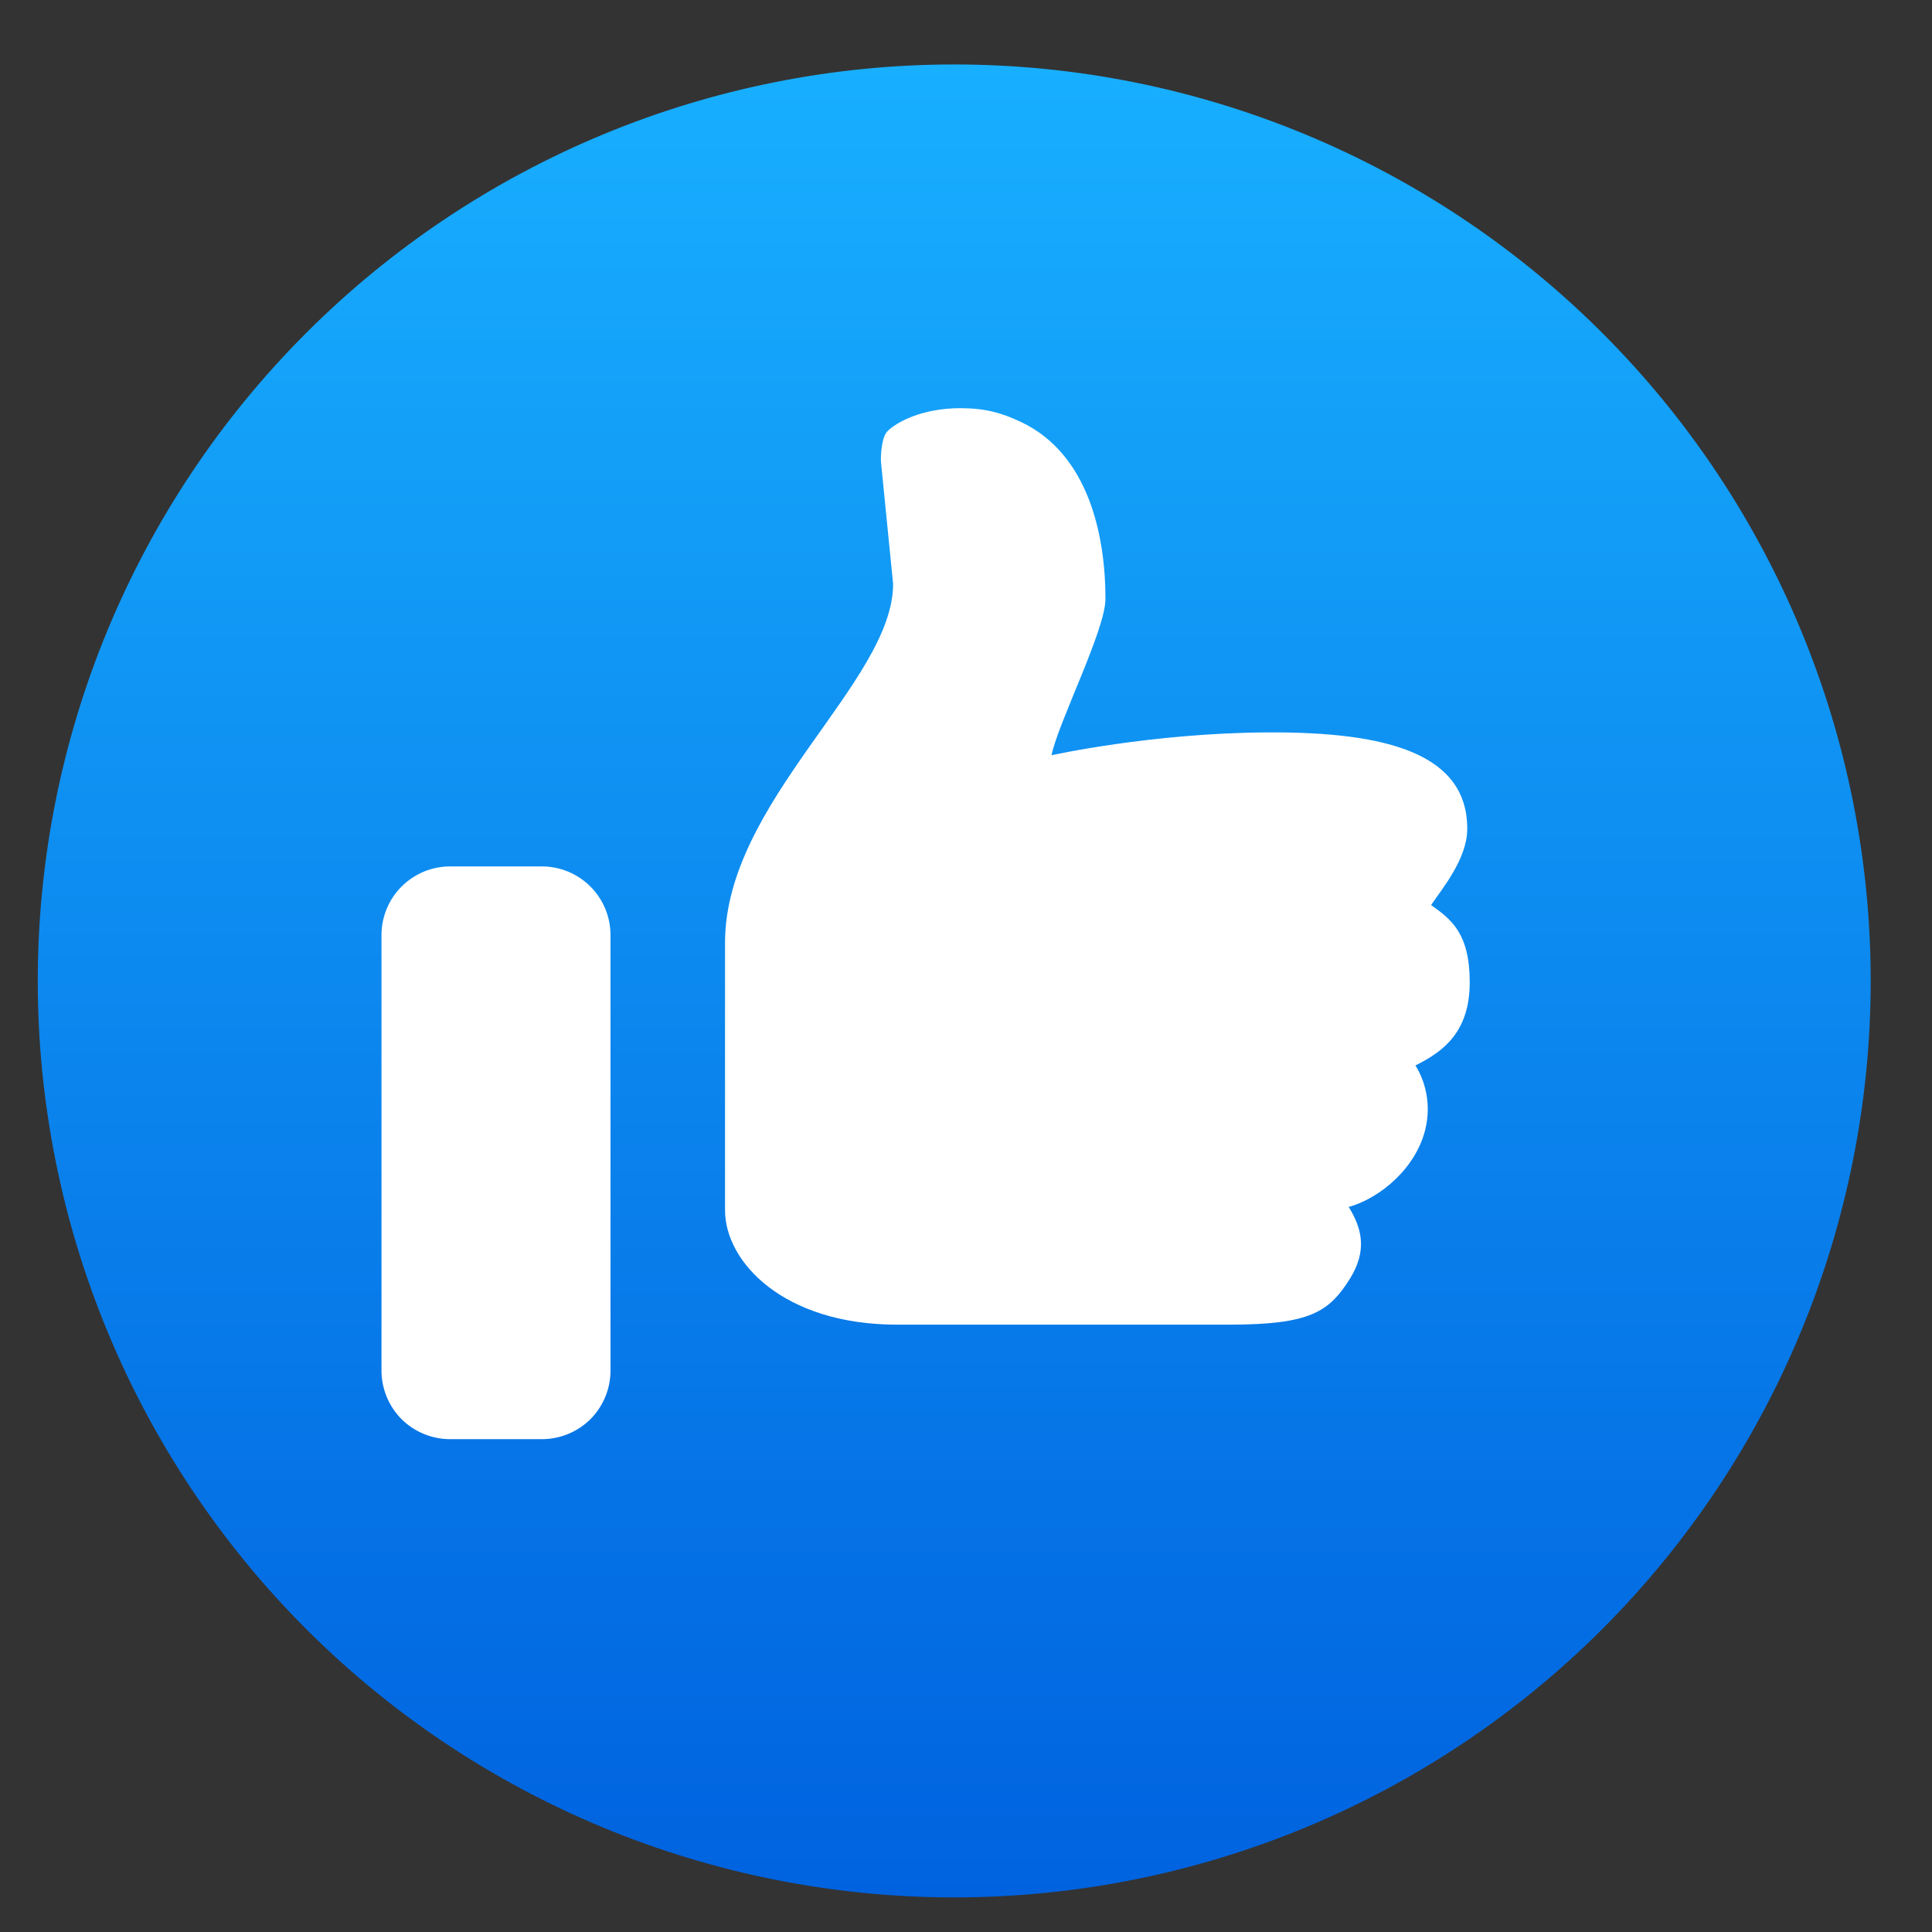
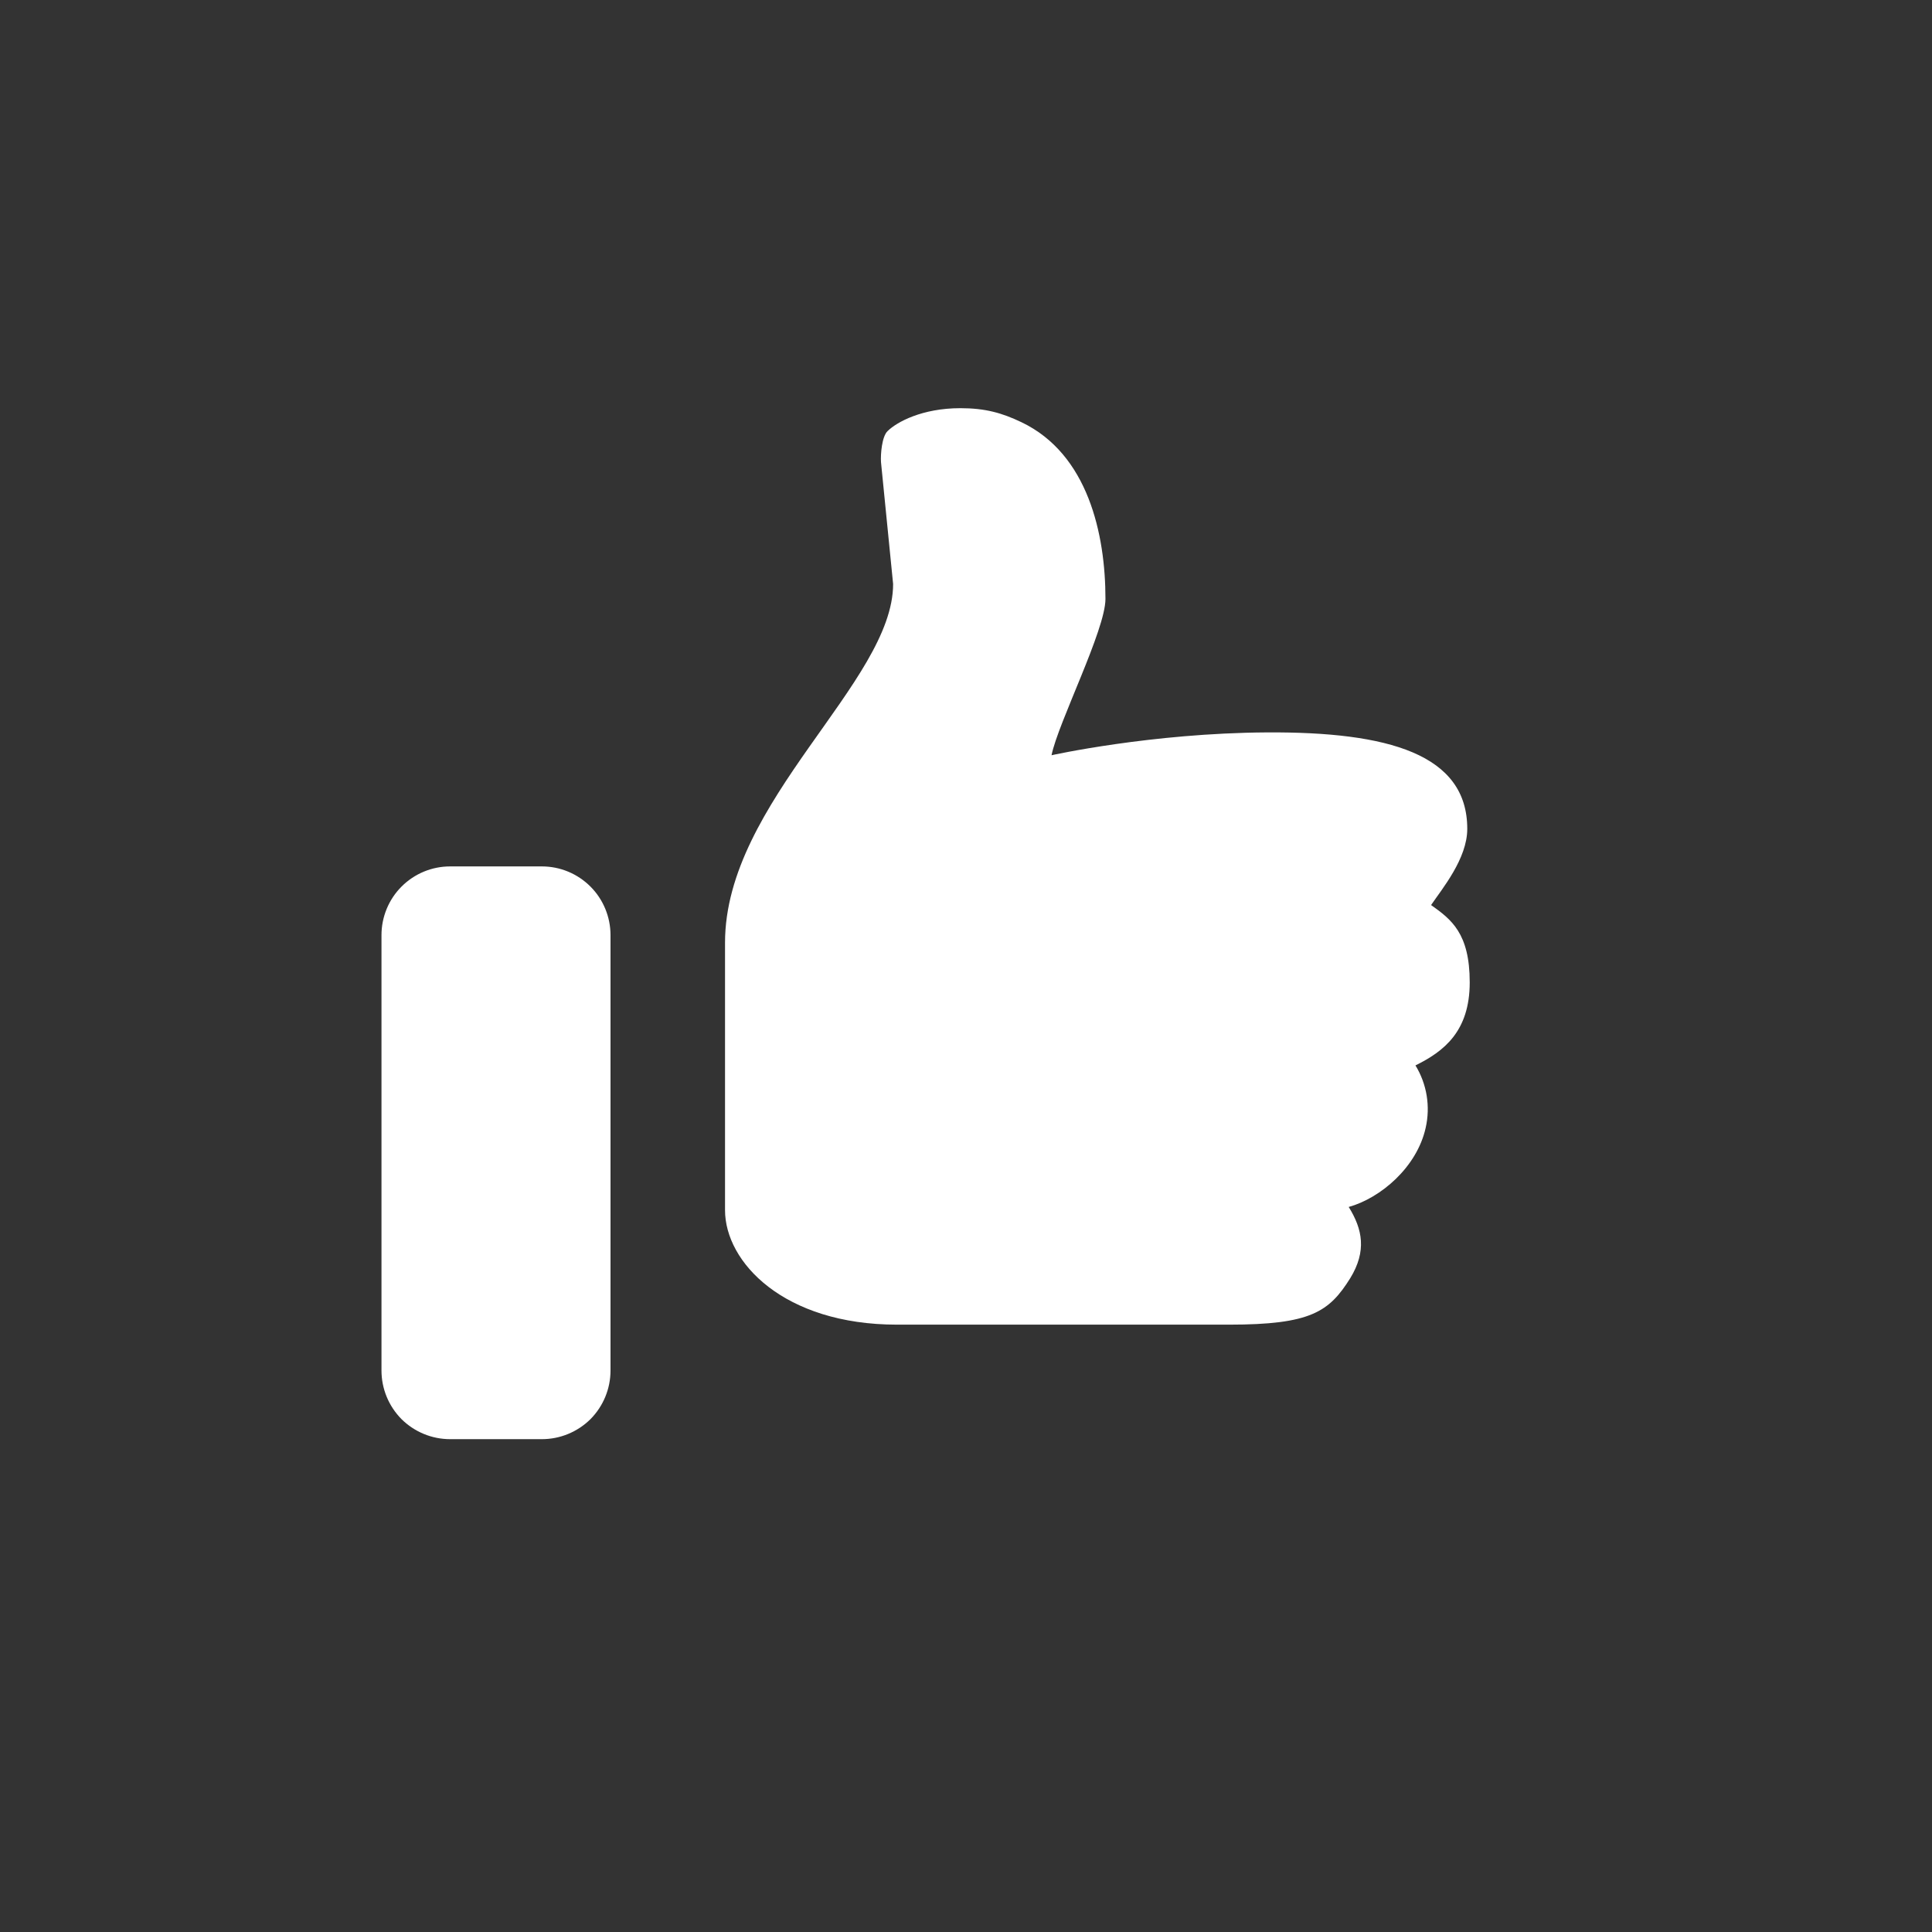
<svg xmlns="http://www.w3.org/2000/svg" width="11" height="11" viewBox="0 0 11 11" fill="none">
  <rect x="0" y="0" width="11" height="11" fill="#333333" stroke="none" />
-   <path d="M5.433 0.367C4.049 0.367 2.722 0.917 1.743 1.896C0.765 2.874 0.215 4.201 0.215 5.585C0.215 6.969 0.765 8.296 1.743 9.275C2.722 10.254 4.049 10.803 5.433 10.803C6.817 10.803 8.144 10.254 9.123 9.275C10.101 8.296 10.651 6.969 10.651 5.585C10.651 4.201 10.101 2.874 9.123 1.896C8.144 0.917 6.817 0.367 5.433 0.367Z" fill="url(#paint0_linear_3983_3886)" />
  <path d="M8.148 5.153C8.262 5.234 8.368 5.313 8.368 5.593C8.368 5.874 8.219 5.987 8.059 6.066C8.124 6.172 8.145 6.3 8.117 6.422C8.067 6.646 7.861 6.821 7.679 6.872C7.758 6.999 7.782 7.123 7.688 7.277C7.568 7.469 7.463 7.542 6.998 7.542H5.107C4.462 7.542 4.128 7.186 4.128 6.89V5.367C4.128 4.564 5.085 3.883 5.085 3.325L5.016 2.631C5.013 2.588 5.021 2.484 5.054 2.454C5.106 2.403 5.25 2.324 5.468 2.324C5.61 2.324 5.705 2.351 5.816 2.404C6.195 2.585 6.294 3.042 6.294 3.41C6.294 3.587 6.024 4.116 5.987 4.3C5.987 4.3 6.553 4.174 7.213 4.17C7.905 4.166 8.354 4.294 8.354 4.719C8.354 4.889 8.211 5.06 8.148 5.153ZM2.563 4.933H3.085C3.189 4.933 3.288 4.974 3.362 5.048C3.435 5.121 3.476 5.221 3.476 5.324V7.803C3.476 7.907 3.435 8.006 3.362 8.08C3.288 8.153 3.189 8.194 3.085 8.194H2.563C2.459 8.194 2.36 8.153 2.286 8.08C2.213 8.006 2.172 7.907 2.172 7.803V5.324C2.172 5.221 2.213 5.121 2.286 5.048C2.36 4.974 2.459 4.933 2.563 4.933Z" fill="white" />
  <defs>
    <linearGradient id="paint0_linear_3983_3886" x1="5.433" y1="0.367" x2="5.433" y2="10.803" gradientUnits="userSpaceOnUse">
      <stop stop-color="#18AFFF" />
      <stop offset="1" stop-color="#0062DF" />
    </linearGradient>
  </defs>
</svg>